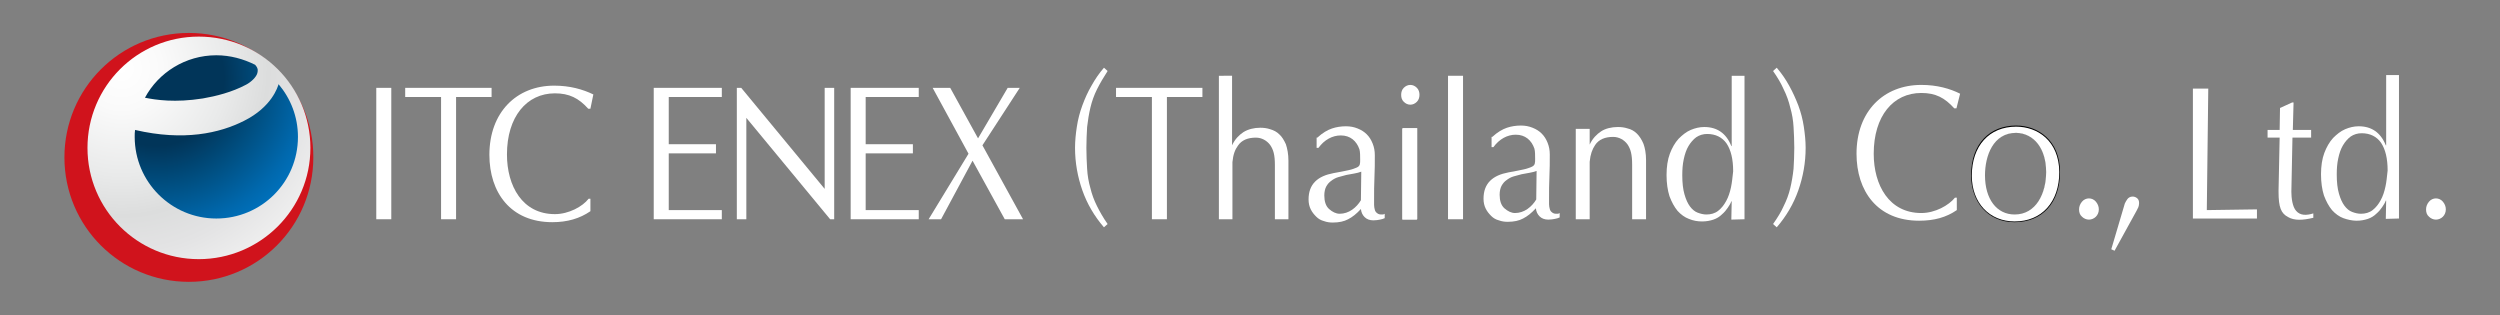
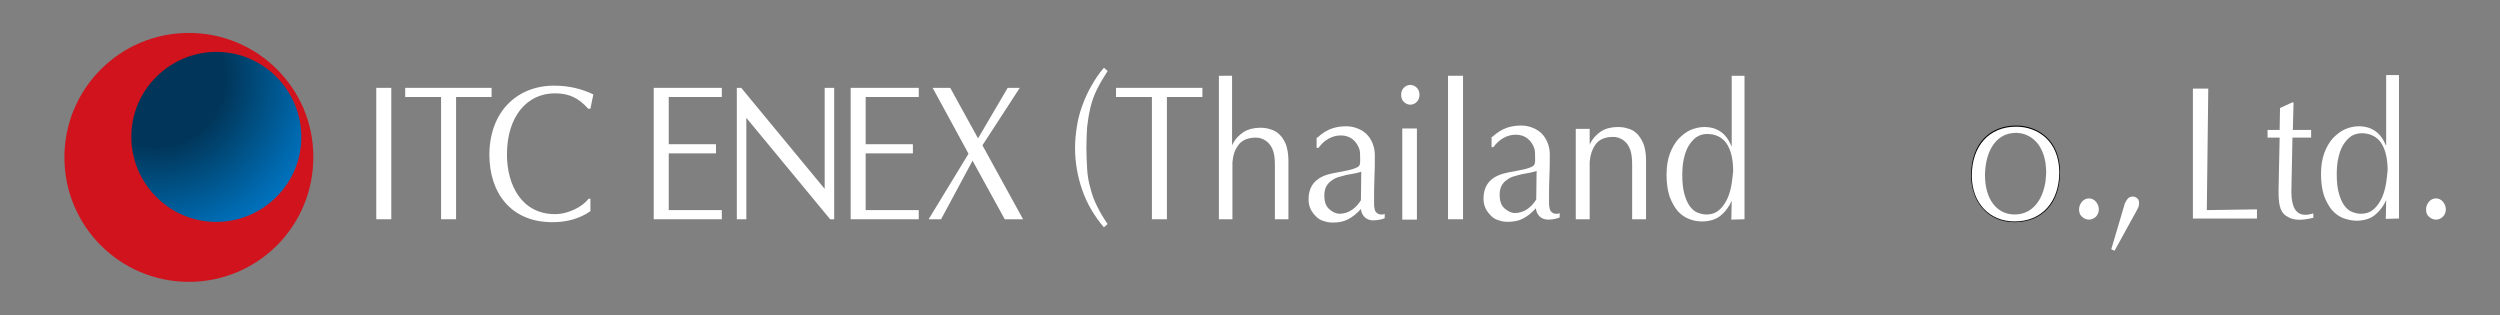
<svg xmlns="http://www.w3.org/2000/svg" xmlns:xlink="http://www.w3.org/1999/xlink" version="1.1" id="レイヤー_1" x="0px" y="0px" viewBox="0 0 683 86.1" style="enable-background:new 0 0 683 86.1;" xml:space="preserve">
  <rect x="0" y="0" width="683" height="86.1" fill="#808080" stroke="none" />
  <style type="text/css">
	.st0{fill:#FFFFFF;}
	.st1{fill:#FFFFFF;stroke:#000000;stroke-width:0.601;stroke-miterlimit:10;}
	.st2{fill:#D0131C;}
	.st3{clip-path:url(#SVGID_2_);fill:url(#SVGID_3_);}
	.st4{clip-path:url(#SVGID_5_);fill:url(#SVGID_6_);}
</style>
  <g>
    <g>
      <path class="st0" d="M299.7,24.4c-0.8,1.6-1.4,3.3-1.8,5c-0.4,1.7-0.7,3.5-0.9,5.3c-0.1,1.8-0.2,3.7-0.2,5.7s0.1,3.9,0.2,5.7    c0.1,1.8,0.4,3.6,0.9,5.3c0.4,1.7,1,3.3,1.8,4.9c0.8,1.6,1.7,3.2,2.9,4.9l-1,0.9c-2.6-3-4.6-6.4-5.9-10.1c-1.3-3.7-2-7.6-2-11.6    c0-1.9,0.2-3.9,0.5-5.8c0.3-2,0.8-3.9,1.5-5.8c0.7-1.9,1.5-3.7,2.5-5.4c1-1.8,2.1-3.4,3.4-4.9l1,0.9    C301.5,21.1,300.5,22.8,299.7,24.4z" />
    </g>
  </g>
  <g>
    <g>
-       <path class="st0" d="M484.4,19.4l1-0.9c1.3,1.5,2.4,3.1,3.4,4.9c1,1.8,1.8,3.6,2.5,5.4c0.7,1.9,1.2,3.8,1.5,5.8    c0.3,2,0.5,3.9,0.5,5.8c0,4-0.7,7.9-2,11.6c-1.3,3.7-3.3,7.1-5.9,10.1l-1-0.9c1.2-1.7,2.2-3.3,2.9-4.9c0.8-1.6,1.4-3.2,1.8-4.9    c0.4-1.7,0.7-3.4,0.9-5.3c0.1-1.8,0.2-3.7,0.2-5.7s-0.1-3.9-0.2-5.7c-0.1-1.8-0.4-3.6-0.9-5.3c-0.4-1.7-1-3.4-1.8-5    C486.6,22.8,485.6,21.1,484.4,19.4z" />
-     </g>
+       </g>
  </g>
  <path class="st0" d="M382.8,25.9c0-0.7,0.2-1.4,0.7-1.9s1.1-0.8,1.8-0.8s1.3,0.3,1.8,0.8c0.5,0.5,0.7,1.2,0.7,1.9  c0,0.7-0.2,1.4-0.7,1.9c-0.5,0.5-1.1,0.8-1.8,0.8s-1.3-0.3-1.8-0.8S382.8,26.7,382.8,25.9z" />
  <path class="st0" d="M473.1,20.7v19.2l0,0H473c-1.4-3.5-3.9-5.2-7.4-5.2c-1.3,0-2.5,0.3-3.7,0.8c-1.2,0.5-2.3,1.4-3.3,2.4  c-1,1.1-1.8,2.5-2.4,4.1c-0.6,1.6-0.9,3.6-0.9,5.8c0,2.3,0.3,4.2,0.8,5.8c0.6,1.6,1.3,2.9,2.2,4c0.9,1,2,1.8,3.1,2.2  c1.2,0.5,2.4,0.7,3.6,0.7c1.2,0,2.2-0.2,3.1-0.5c0.9-0.3,1.7-0.8,2.3-1.4c0.7-0.6,1.2-1.2,1.6-1.8c0.4-0.6,0.8-1.2,1-1.8h0.1l-0.1,5  l3.6-0.1V20.7H473.1z M472.9,51.2c-0.3,1.4-0.7,2.6-1.3,3.7c-0.6,1.1-1.3,2-2.2,2.7c-0.9,0.7-2,1-3.2,1c-0.8,0-1.6-0.2-2.4-0.5  c-0.8-0.3-1.5-0.9-2.1-1.7c-0.6-0.8-1.1-1.9-1.5-3.3c-0.4-1.4-0.6-3.1-0.6-5.2c0-1.6,0.1-3,0.4-4.4c0.3-1.4,0.7-2.6,1.3-3.6  c0.6-1,1.3-1.8,2.1-2.4c0.9-0.6,1.9-0.9,3-0.9c2.3,0,4.1,0.9,5.3,2.6c1.2,1.8,1.8,4.3,1.8,7.6C473.3,48.5,473.2,49.8,472.9,51.2z" />
  <path class="st0" d="M568,57.2c0-0.8,0.3-1.5,0.8-2.1c0.5-0.6,1.2-0.9,1.9-0.9s1.4,0.3,1.9,0.9c0.5,0.6,0.8,1.3,0.8,2.1  c0,0.8-0.3,1.5-0.8,2c-0.5,0.5-1.2,0.8-1.9,0.8s-1.4-0.3-1.9-0.8C568.2,58.7,568,58,568,57.2z" />
  <path class="st0" d="M581.2,54.4c0.3-0.4,0.8-0.7,1.4-0.7c0.4,0,0.8,0.1,1.2,0.4c0.4,0.3,0.6,0.7,0.6,1.4c0,0.4-0.1,0.8-0.2,1.1  c-0.2,0.3-0.3,0.7-0.5,1l-6,10.9l-0.9-0.4l3.7-12.5C580.7,55.2,580.9,54.8,581.2,54.4z" />
  <path class="st0" d="M662.8,57.2c0-0.8,0.3-1.5,0.8-2.1c0.5-0.6,1.2-0.9,1.9-0.9s1.4,0.3,1.9,0.9c0.5,0.6,0.8,1.3,0.8,2.1  c0,0.8-0.3,1.5-0.8,2c-0.5,0.5-1.2,0.8-1.9,0.8s-1.4-0.3-1.9-0.8C663,58.7,662.8,58,662.8,57.2z" />
  <path class="st1" d="M559.4,47c0,6.2-2.8,12.2-9.1,12.2c-4.9,0-8.6-4.1-8.6-11.2c0-6.3,2.7-12.1,9-12.1  C556.2,35.9,559.4,40.4,559.4,47 M562.5,47c0-8.5-5.9-12.4-11.7-12.4c-6.9,0-12,4.7-12,13.3c0,6.9,4.3,12.5,11.6,12.5  C557.8,60.4,562.5,55.2,562.5,47" />
-   <path class="st0" d="M534.5,29.6h-0.6c-2.6-2.9-5.1-4.2-9-4.2c-7.7,0-13,6.3-13,16.6c0,8.6,4.2,16.2,13,16.2c3.8,0,7.5-2.1,9.2-4.2  h0.5v3.4c-2.9,2-6.2,2.9-10.3,2.9c-11.4,0-17.1-8.1-17.1-18.3c0-11.6,7.4-18.8,17.7-18.8c4.3,0,7.8,1,10.6,2.4L534.5,29.6z" />
  <path class="st0" d="M627.3,57.6c-1-1.1-1.3-3.5-1.3-5.2l0.3-14.8h5.1v-2.1h-5l0.2-7.5h-0.4l-3.3,1.5l-0.1,6h-3.3v2.1h3.3L622.5,52  l0,0c0,0.1,0,0.1,0,0.2l0,0.2h0c0,4.3,0.7,5.9,2.6,6.9c1.7,1,4,0.9,6.9,0.2c0-0.4,0-0.9,0-1.2C630.1,58.9,628.4,58.9,627.3,57.6z" />
  <polygon class="st0" points="599.1,24.2 599.1,59.7 616.6,59.7 616.6,57.2 602.9,57.4 603.3,24.2 " />
  <path class="st0" d="M651.9,20.5v19.2l0,0h-0.1c-1.4-3.5-3.9-5.2-7.4-5.2c-1.3,0-2.5,0.3-3.7,0.8c-1.2,0.5-2.3,1.4-3.3,2.4  c-1,1.1-1.8,2.5-2.4,4.1c-0.6,1.6-0.9,3.6-0.9,5.8c0,2.3,0.3,4.2,0.8,5.8c0.6,1.6,1.3,2.9,2.2,4c0.9,1,2,1.8,3.1,2.2  s2.4,0.7,3.6,0.7c1.2,0,2.2-0.2,3.1-0.5c0.9-0.3,1.7-0.8,2.3-1.4c0.7-0.6,1.2-1.2,1.6-1.8c0.4-0.6,0.8-1.2,1-1.8h0.1l-0.1,5l3.6-0.1  V20.5H651.9z M651.7,51c-0.3,1.4-0.7,2.6-1.3,3.7c-0.6,1.1-1.3,2-2.2,2.7c-0.9,0.7-2,1-3.2,1c-0.8,0-1.6-0.2-2.4-0.5  c-0.8-0.3-1.5-0.9-2.1-1.7c-0.6-0.8-1.1-1.9-1.5-3.3c-0.4-1.4-0.6-3.1-0.6-5.2c0-1.6,0.1-3,0.4-4.4c0.3-1.4,0.7-2.6,1.3-3.6  c0.6-1,1.3-1.8,2.1-2.4c0.9-0.6,1.9-0.9,3-0.9c2.3,0,4.1,0.9,5.3,2.6c1.2,1.8,1.8,4.3,1.8,7.6C652.1,48.3,652,49.7,651.7,51z" />
  <path class="st0" d="M550.8,34.6c-7.3,0-12.1,5.2-12.1,13.4c0,7.4,4.8,12.5,11.7,12.5c7.4,0,12.2-5.3,12.2-13.5  C562.5,38.4,556.6,34.6,550.8,34.6z M559,47c0,5.8-2.7,11.6-8.6,11.6c-4.9,0-8.1-4.2-8.1-10.7c0-5.3,2.2-11.6,8.5-11.6  C555.7,36.4,559,40.6,559,47z" />
-   <rect x="383.2" y="35" class="st0" width="4" height="24.9" />
  <rect x="383.1" y="35.1" class="st0" width="4" height="24.9" />
  <rect x="395.6" y="20.7" class="st0" width="4.1" height="39.2" />
  <path class="st0" d="M407.7,37.4c1.4-1.3,2.8-2.1,4-2.5c1.2-0.4,2.5-0.6,3.8-0.6c1.2,0,2.2,0.2,3.2,0.6c1,0.4,1.8,0.9,2.5,1.6  c0.7,0.7,1.2,1.5,1.6,2.5c0.4,1,0.6,2,0.6,3.2c0,2,0,4-0.1,6c-0.1,2-0.1,4.1-0.1,6.3c0,0.4,0,0.9,0,1.3c0,0.5,0.1,0.9,0.2,1.3  c0.1,0.4,0.3,0.7,0.6,0.9c0.2,0.2,0.6,0.4,1.1,0.4c0.2,0,0.3,0,0.5,0c0.2,0,0.3-0.1,0.5-0.2v1.2c-0.4,0.2-0.8,0.3-1.3,0.4  c-0.5,0.1-1.1,0.2-1.8,0.2c-1,0-1.8-0.3-2.4-0.9c-0.6-0.6-0.9-1.3-1-2.2c-1.2,1.3-2.3,2.2-3.5,2.8c-1.1,0.6-2.5,0.9-4.2,0.9  c-0.8,0-1.6-0.1-2.4-0.4c-0.8-0.2-1.5-0.6-2.1-1.2c-0.6-0.6-1.1-1.2-1.5-2c-0.4-0.8-0.6-1.7-0.6-2.7c0-2.1,0.6-3.7,1.8-4.9  s2.9-1.9,5-2.3c1.8-0.3,3.1-0.6,4.1-0.8c1-0.2,1.7-0.5,2.2-0.7c0.5-0.2,0.8-0.5,0.9-0.9c0.1-0.3,0.1-0.8,0.1-1.3  c0-0.9,0-2.1-0.2-2.8c-0.8-2.3-2.5-3.8-5.1-3.8c-2.3,0-4.5,1.2-6.1,3.4l-0.5,0V37.4z M419.8,46.7c-0.6,0.2-1.2,0.4-1.9,0.5  c-0.7,0.1-1.5,0.3-2.2,0.4c-0.7,0.2-1.5,0.4-2.2,0.6c-0.7,0.2-1.4,0.6-1.9,1c-0.6,0.4-1,0.9-1.4,1.6c-0.3,0.6-0.5,1.4-0.5,2.4  c0,1.6,0.4,2.9,1.3,3.7c0.9,0.8,1.9,1.3,2.9,1.3c1.2,0,2.4-0.4,3.4-1.1c1-0.7,1.8-1.6,2.4-2.6L419.8,46.7z" />
  <path class="st0" d="M359.9,37.6c1.4-1.3,2.8-2.1,4-2.5c1.2-0.4,2.5-0.6,3.8-0.6c1.2,0,2.2,0.2,3.2,0.6c1,0.4,1.8,0.9,2.5,1.6  c0.7,0.7,1.2,1.5,1.6,2.5c0.4,1,0.6,2,0.6,3.2c0,2,0,4-0.1,6c-0.1,2-0.1,4.1-0.1,6.3c0,0.4,0,0.9,0,1.3c0,0.5,0.1,0.9,0.2,1.3  c0.1,0.4,0.3,0.7,0.6,0.9c0.2,0.2,0.6,0.4,1.1,0.4c0.2,0,0.3,0,0.5,0c0.2,0,0.3-0.1,0.5-0.2v1.2c-0.4,0.2-0.8,0.3-1.3,0.4  c-0.5,0.1-1.1,0.2-1.8,0.2c-1,0-1.8-0.3-2.4-0.9c-0.6-0.6-0.9-1.3-1-2.2c-1.2,1.3-2.3,2.2-3.5,2.8c-1.1,0.6-2.5,0.9-4.2,0.9  c-0.8,0-1.6-0.1-2.4-0.4c-0.8-0.2-1.5-0.6-2.1-1.2c-0.6-0.6-1.1-1.2-1.5-2c-0.4-0.8-0.6-1.7-0.6-2.7c0-2.1,0.6-3.7,1.8-4.9  s2.9-1.9,5-2.3c1.8-0.3,3.1-0.6,4.1-0.8c1-0.2,1.7-0.5,2.2-0.7c0.5-0.2,0.8-0.5,0.9-0.9c0.1-0.3,0.1-0.8,0.1-1.3  c0-0.9,0-2.1-0.2-2.8c-0.8-2.3-2.5-3.8-5.1-3.8c-2.3,0-4.5,1.2-6.1,3.4l-0.5,0V37.6z M371.9,46.9c-0.6,0.2-1.2,0.4-1.9,0.5  c-0.7,0.1-1.5,0.3-2.2,0.4c-0.7,0.2-1.5,0.4-2.2,0.6c-0.7,0.2-1.4,0.6-1.9,1c-0.6,0.4-1,0.9-1.4,1.6c-0.3,0.6-0.5,1.4-0.5,2.4  c0,1.6,0.4,2.9,1.3,3.7s1.9,1.3,2.9,1.3c1.2,0,2.4-0.4,3.4-1.1c1-0.7,1.8-1.6,2.4-2.6L371.9,46.9z" />
  <path class="st0" d="M351.3,39.4c-0.5-1.1-1.1-2.1-1.8-2.7c-0.7-0.7-1.5-1.1-2.5-1.4c-0.9-0.3-1.8-0.4-2.7-0.4  c-1.7,0-3.3,0.4-4.6,1.2c-1.2,0.8-2.3,1.9-3.1,3.6v-19H333v39.2h3.7V44.3c0.2-2.1,0.7-3.4,1.5-4.5c1-1.5,2.7-2.2,4.9-2.2  c1.6,0,3,0.8,3.9,2c0.9,1.3,1.3,2.7,1.3,5.5v14.8h3.7v-16C352,42.1,351.7,40.6,351.3,39.4z" />
  <path class="st0" d="M449,39.3c-0.5-1.2-1.1-2.1-1.8-2.8c-0.7-0.7-1.6-1.2-2.5-1.4c-0.9-0.3-1.8-0.4-2.7-0.4c-1.7,0-3.4,0.4-4.6,1.2  c-1.2,0.8-2.3,1.9-3.1,3.6v-4.3h-3.8v24.7h3.8V44.2c0.2-2.1,0.7-3.4,1.5-4.6c1-1.5,2.7-2.2,4.9-2.2c1.6,0,3,0.8,3.9,2  c0.9,1.3,1.3,2.8,1.3,5.6v14.9h3.8V43.7C449.7,41.9,449.4,40.4,449,39.3z" />
  <polygon class="st0" points="318.8,26.5 318.8,59.9 314.7,59.9 314.7,26.5 304.9,26.5 304.9,24 328.5,24 328.5,26.5 " />
  <rect x="102.8" y="24" class="st0" width="4.1" height="35.9" />
  <polygon class="st0" points="124.6,26.5 124.6,59.9 120.5,59.9 120.5,26.5 110.7,26.5 110.7,24 134.3,24 134.3,26.5 " />
  <path class="st0" d="M161.3,29.7h-0.6c-2.6-2.9-5.2-4.2-9.1-4.2c-7.7,0-13.1,6.4-13.1,16.7c0,8.6,4.2,16.3,13.1,16.3  c3.8,0,7.6-2.1,9.2-4.2h0.5v3.4c-2.9,2-6.3,3-10.4,3c-11.4,0-17.2-8.1-17.2-18.4c0-11.6,7.4-18.9,17.7-18.9c4.3,0,7.8,1,10.7,2.4  L161.3,29.7z" />
  <polygon class="st0" points="178.6,59.9 178.6,24 197.2,24 197.2,26.5 182.7,26.5 182.7,39.4 195.6,39.4 195.6,41.9 182.7,41.9   182.7,57.4 197.2,57.4 197.2,59.9 " />
  <polygon class="st0" points="226.8,59.9 203.9,32.2 203.9,59.9 201.3,59.9 201.3,24 202.5,24 225.3,51.6 225.3,24 227.9,24   227.9,59.9 " />
  <polygon class="st0" points="232.4,59.9 232.4,24 251,24 251,26.5 236.5,26.5 236.5,39.4 249.4,39.4 249.4,41.9 236.5,41.9   236.5,57.4 251,57.4 251,59.9 " />
  <polygon class="st0" points="274.5,59.9 265.7,43.9 257.1,59.9 253.7,59.9 264.6,42 254.8,24 259.6,24 267.2,37.8 275.3,24   278.6,24 268.4,39.7 279.5,59.9 " />
  <path class="st2" d="M51.6,9c-18.8,0-34,15.2-34,34c0,18.8,15.2,34,34,34c18.8,0,34-15.2,34-34C85.7,24.2,70.4,9,51.6,9" />
  <g>
    <defs>
      <path id="SVGID_1_" d="M75.5,53.8c-9.1,9.1-23.8,9.1-32.8,0c-9.1-9.1-9.1-23.8,0-32.8c9.1-9.1,23.8-9.1,32.8,0    C84.6,30.1,84.6,44.8,75.5,53.8" />
    </defs>
    <clipPath id="SVGID_2_">
      <use xlink:href="#SVGID_1_" style="overflow:visible;" />
    </clipPath>
    <radialGradient id="SVGID_3_" cx="-68.024" cy="-339.81" r="1" gradientTransform="matrix(46.445 0 0 -46.445 3201.983 -15761.337)" gradientUnits="userSpaceOnUse">
      <stop offset="0" style="stop-color:#013559" />
      <stop offset="0.4" style="stop-color:#013559" />
      <stop offset="0.646" style="stop-color:#005083" />
      <stop offset="0.883" style="stop-color:#0068AD" />
      <stop offset="1" style="stop-color:#0072BE" />
    </radialGradient>
    <rect x="33.6" y="11.9" class="st3" width="51" height="51" />
  </g>
  <g>
    <defs>
      <path id="SVGID_4_" d="M54.3,10c-16.8,0-30.4,13.6-30.4,30.4s13.6,30.4,30.4,30.4c16.8,0,30.5-13.6,30.5-30.4S71.2,10,54.3,10     M59.1,15.1c3.8,0,7.4,1,10.6,2.6c1,1.1,0.7,1.8,0.6,2.3c-0.3,1.1-1.7,2.4-3,3.1c-3.9,2.1-8.4,3.2-11.9,3.8    c-7.6,1.2-12.8,0.4-15.8-0.2C43.3,19.8,50.7,15.1,59.1,15.1 M59.1,59.7c-12.3,0-22.3-10-22.3-22.3c0-0.7,0-1.3,0.1-1.9    C50.2,38.6,60,36.4,66.7,33c7.6-3.8,9.2-9.3,9.4-10c3.3,3.9,5.3,8.9,5.3,14.4C81.4,49.8,71.4,59.7,59.1,59.7" />
    </defs>
    <clipPath id="SVGID_5_">
      <use xlink:href="#SVGID_4_" style="overflow:visible;" />
    </clipPath>
    <radialGradient id="SVGID_6_" cx="-67.656" cy="-336.285" r="1" gradientTransform="matrix(61.609 0 0 -61.609 4201.453 -20699.271)" gradientUnits="userSpaceOnUse">
      <stop offset="0" style="stop-color:#FFFFFF" />
      <stop offset="0.18" style="stop-color:#FAFAFA" />
      <stop offset="0.473" style="stop-color:#E9EAEA" />
      <stop offset="0.65" style="stop-color:#DCDDDD" />
      <stop offset="0.812" style="stop-color:#E3E3E4" />
      <stop offset="1" style="stop-color:#EFEFEF" />
    </radialGradient>
-     <rect x="23.9" y="10" class="st4" width="60.9" height="60.9" />
  </g>
</svg>